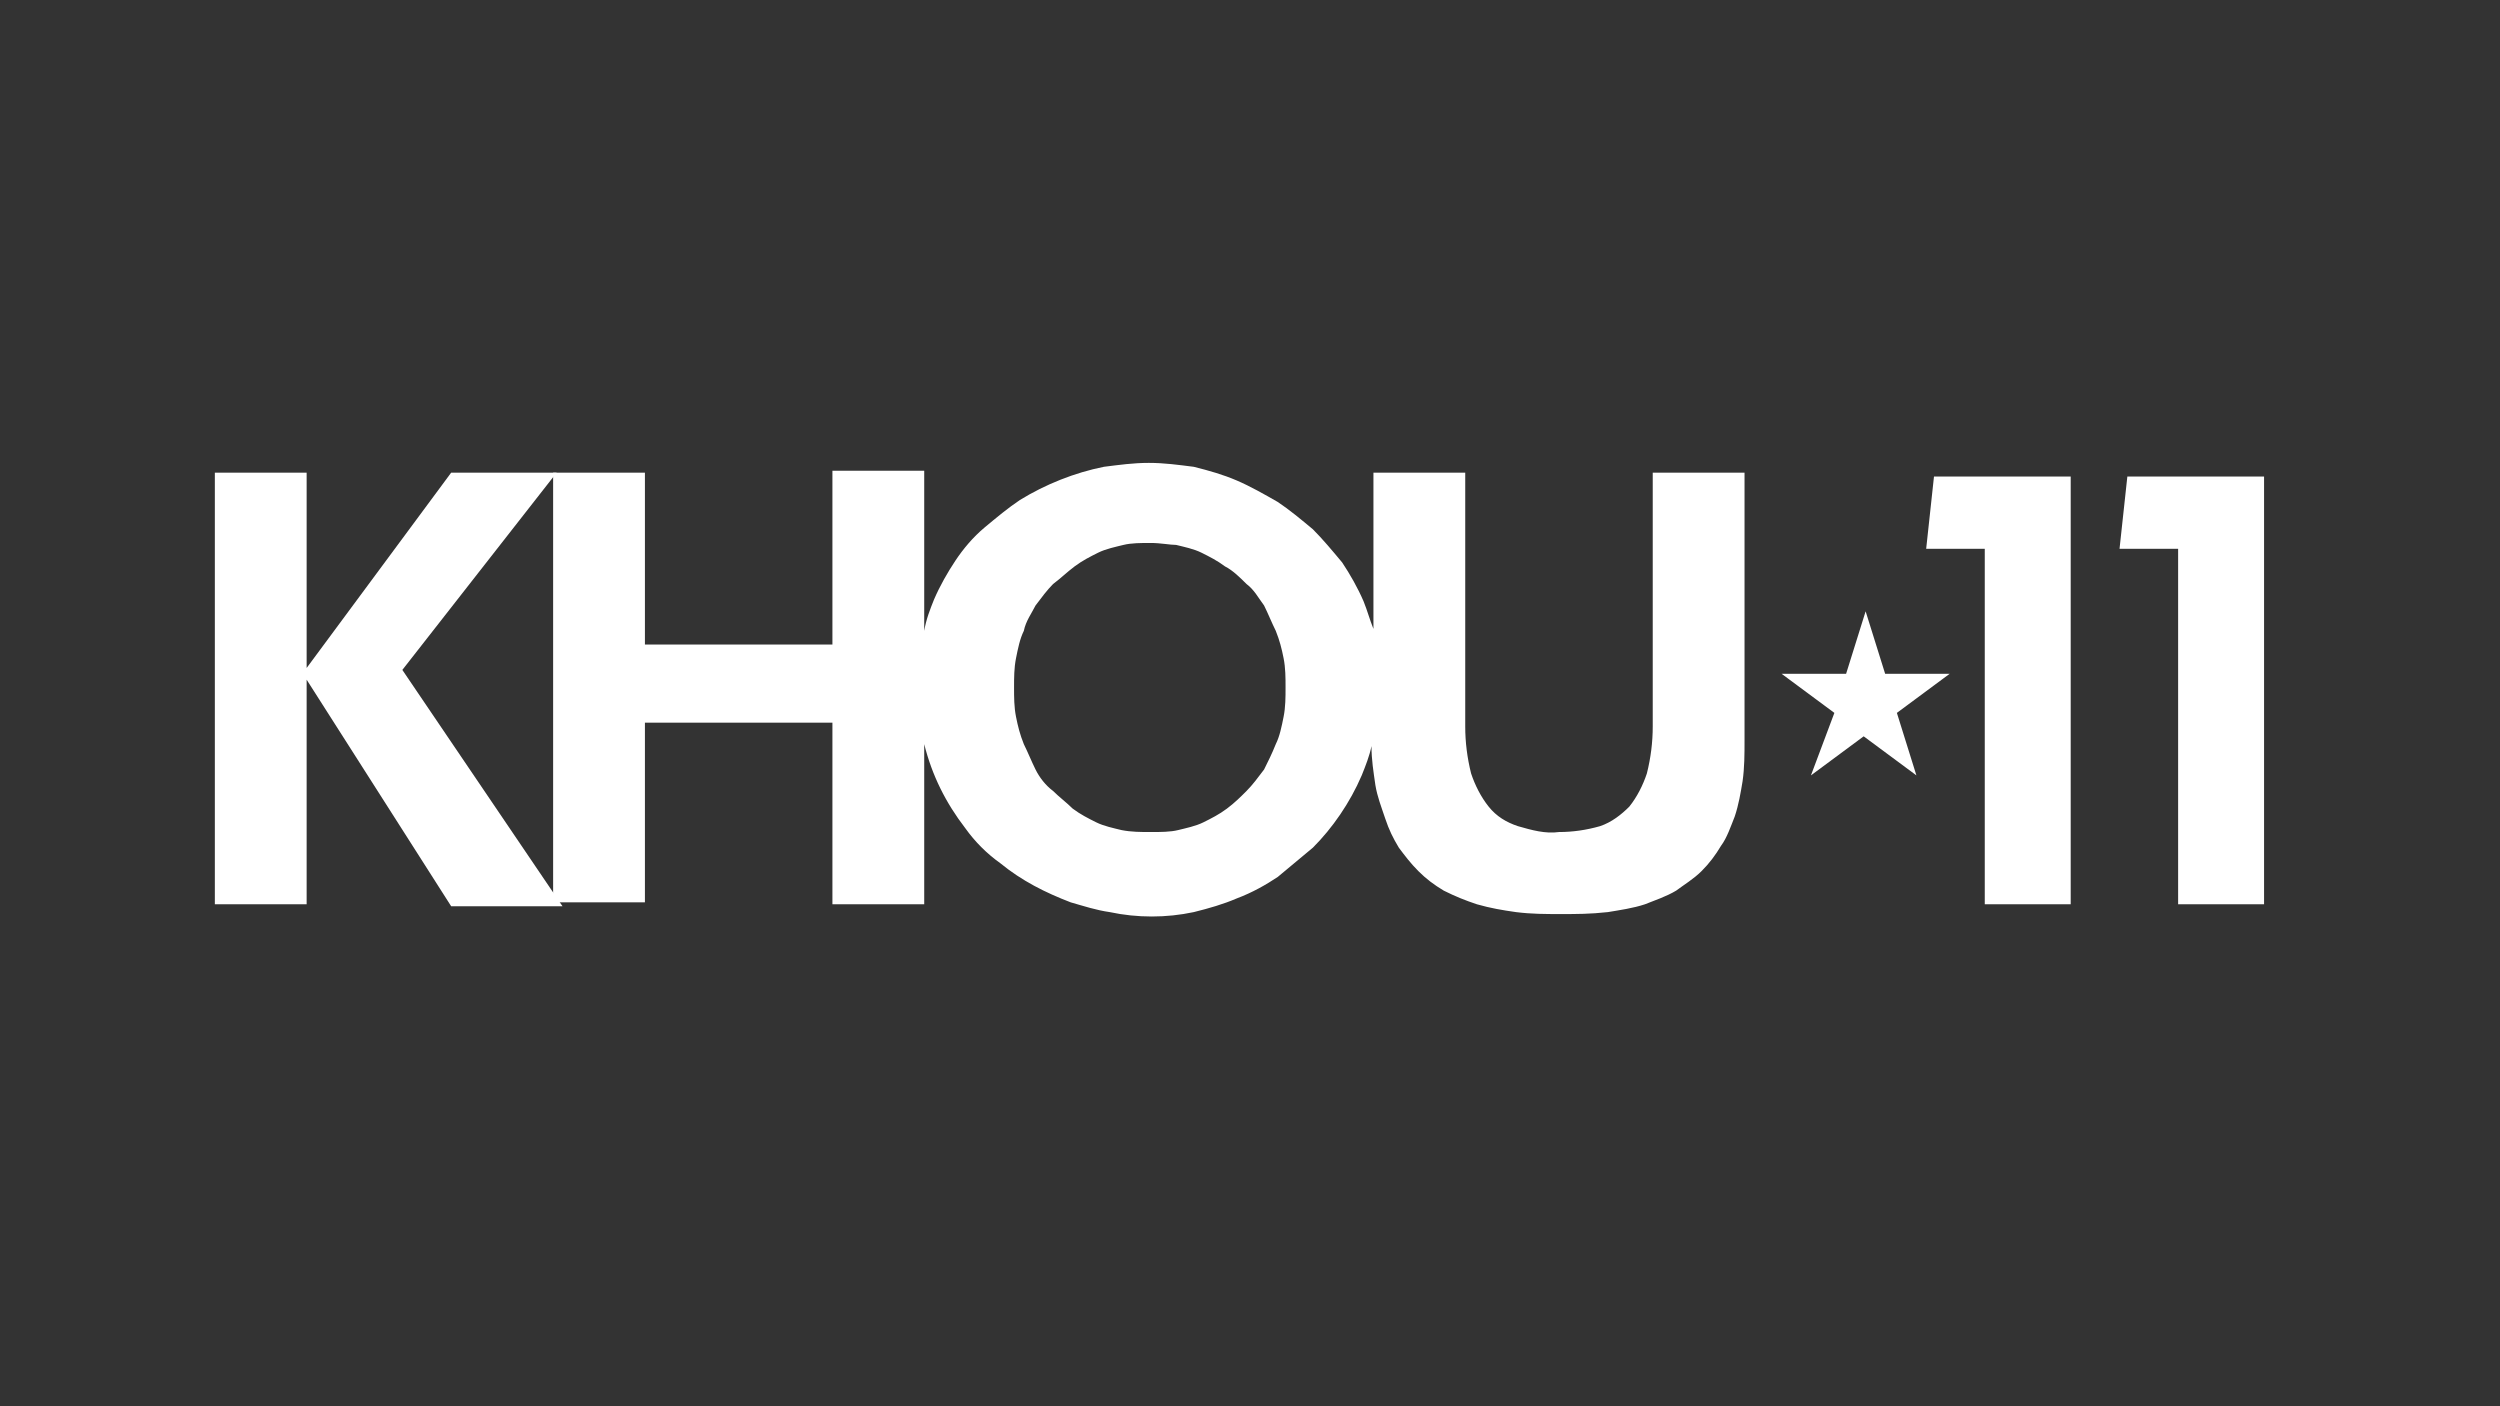
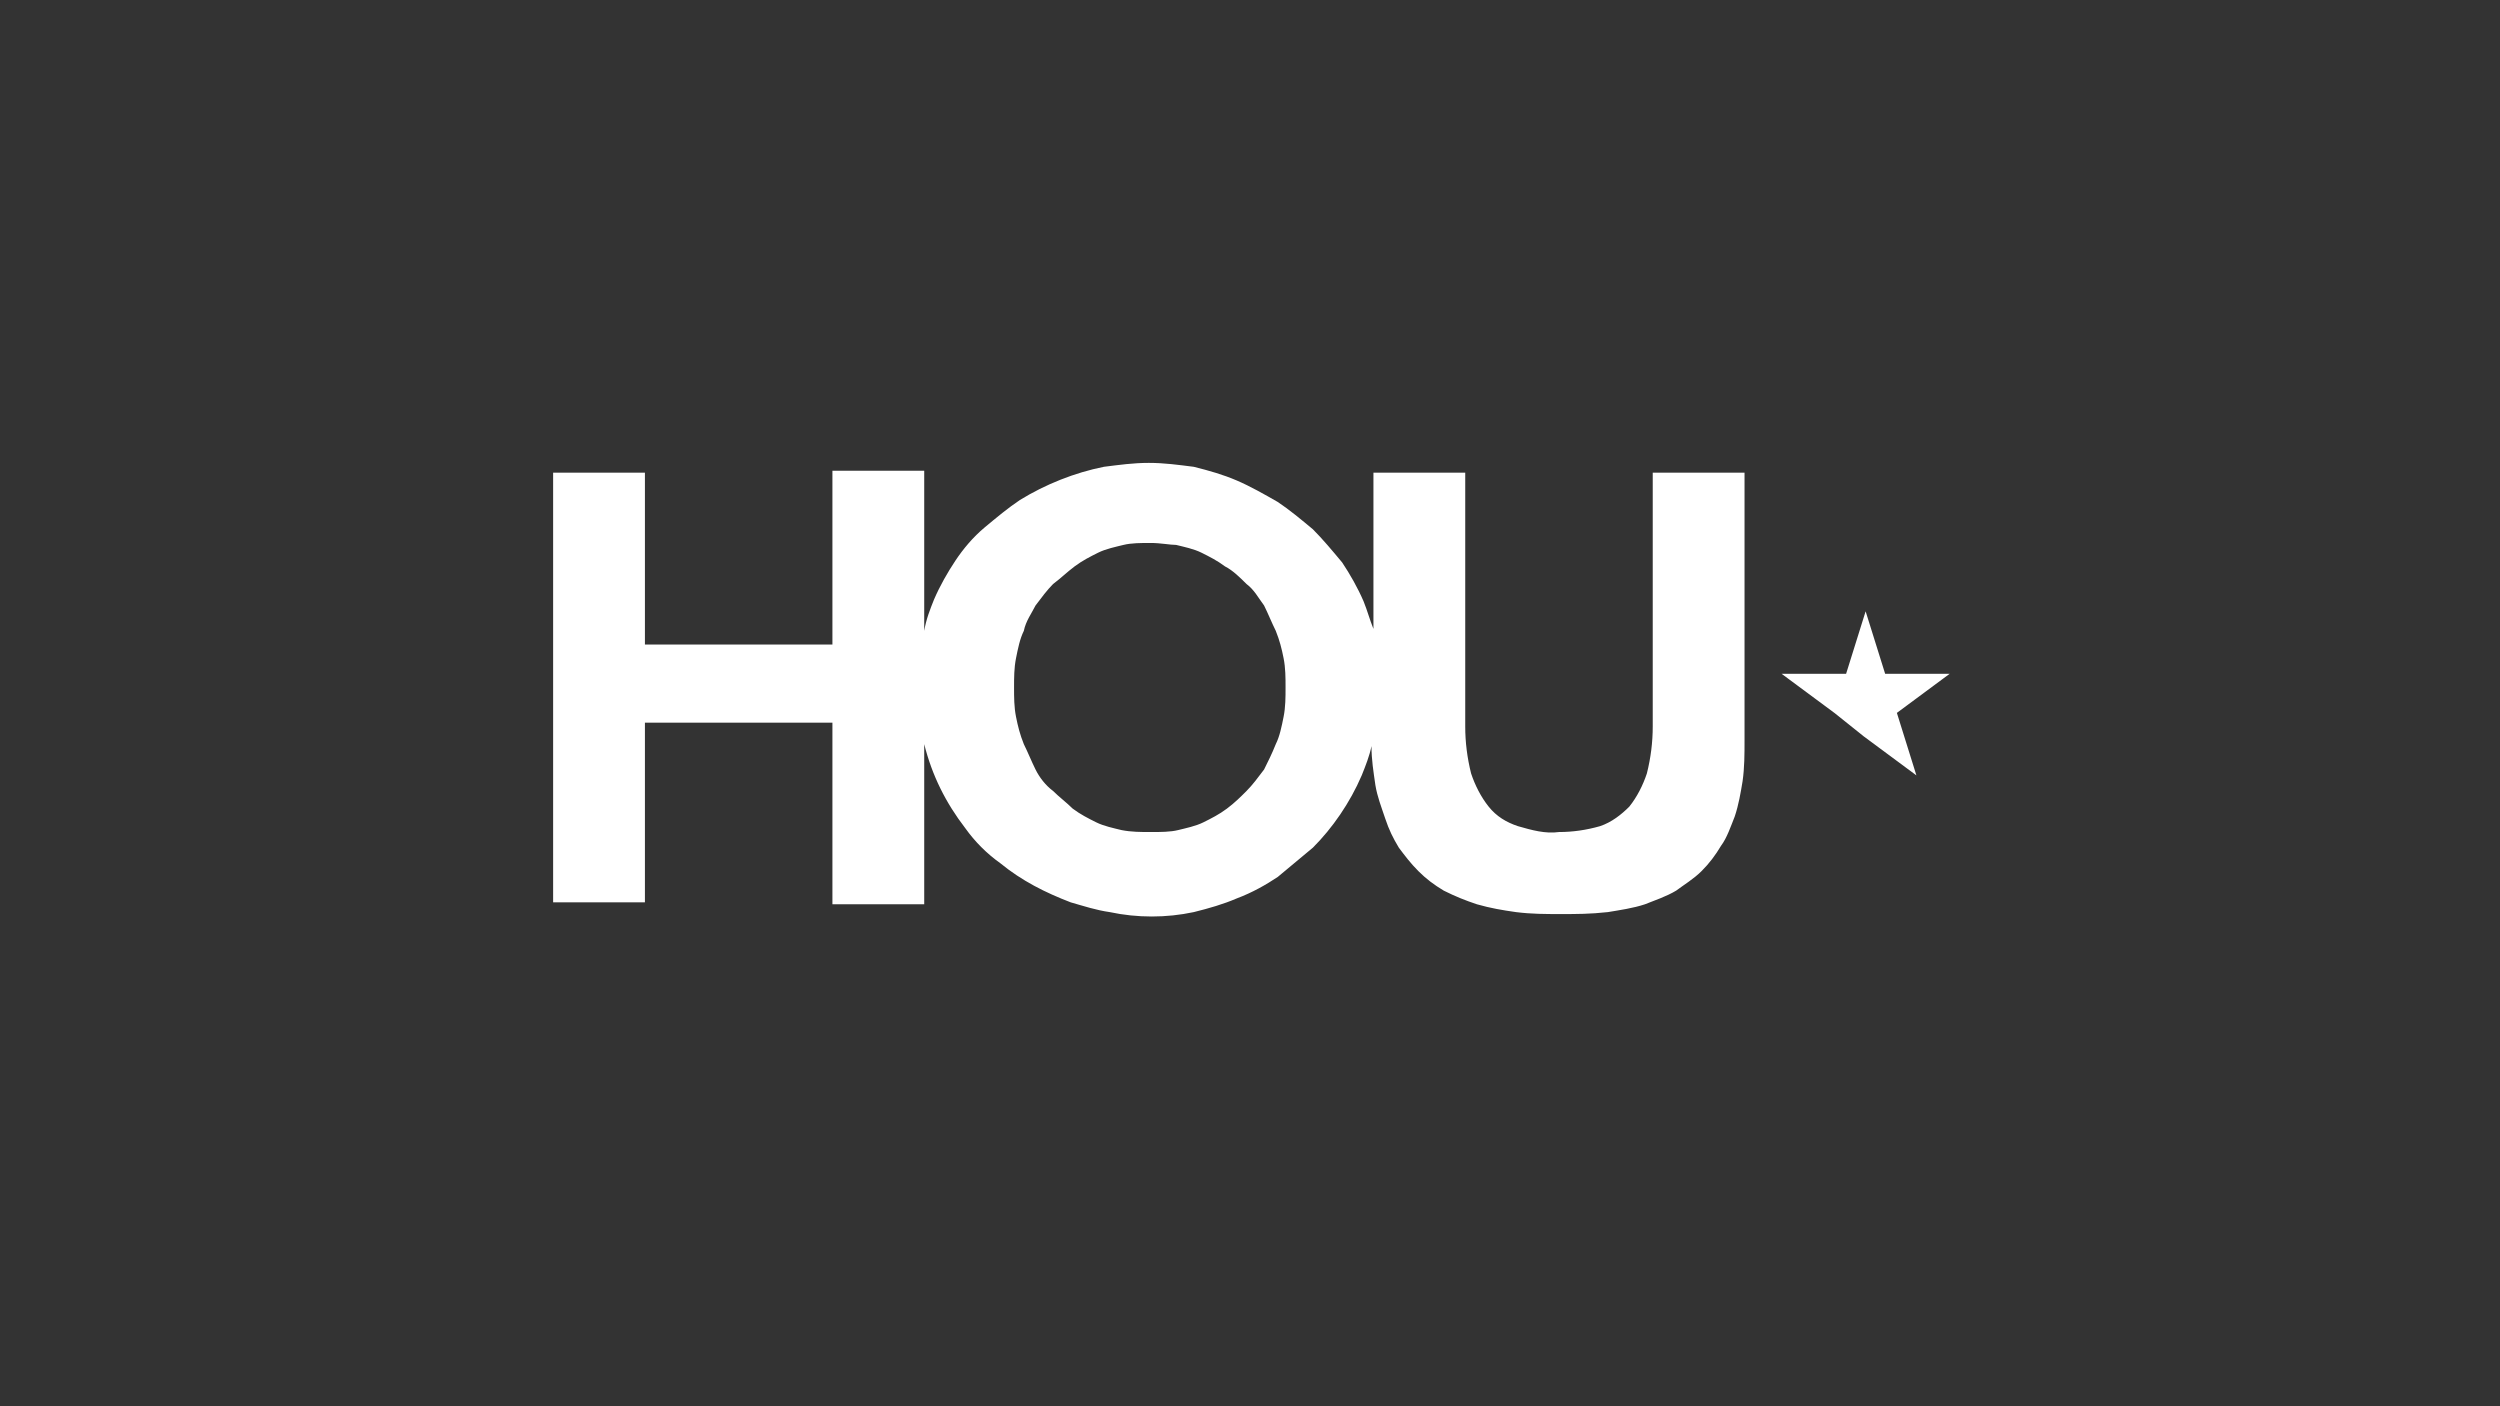
<svg xmlns="http://www.w3.org/2000/svg" version="1.1" id="Layer_1" x="0px" y="0px" viewBox="0 0 128 72" style="enable-background:new 0 0 128 72;" xml:space="preserve">
  <rect x="0" y="0" width="128" height="72" fill="#333333" stroke="none" />
  <style type="text/css"> .st0{fill:#FFFFFF;} </style>
-   <path id="Fill_1" class="st0" d="M23.1,24.2l-7.4,10v-10H11v22.1h4.7V34.8l7.4,11.6h5.7l-8.2-12.1l7.9-10.1H23.1z" />
  <g id="Group_11" transform="translate(146.42)">
    <g id="Group_4" transform="translate(0)">
      <g>
        <g id="Group_4-2">
          <path id="Fill_2" class="st0" d="M-66.5,46.8c-0.8,0-1.5,0-2.3-0.1c-0.7-0.1-1.3-0.2-2-0.4c-0.6-0.2-1.1-0.4-1.7-0.7 c-0.5-0.3-0.9-0.6-1.3-1c-0.4-0.4-0.7-0.8-1-1.2c-0.3-0.5-0.5-0.9-0.7-1.5c-0.2-0.6-0.4-1.1-0.5-1.7c-0.1-0.7-0.2-1.3-0.2-2 c-0.1,0.5-0.3,1-0.5,1.5c-0.6,1.4-1.5,2.7-2.5,3.7c-0.6,0.5-1.2,1-1.8,1.5c-0.6,0.4-1.3,0.8-2.1,1.1c-0.7,0.3-1.4,0.5-2.2,0.7 c-1.4,0.3-2.9,0.3-4.3,0c-0.7-0.1-1.3-0.3-2-0.5c-1.3-0.5-2.5-1.1-3.6-2c-0.7-0.5-1.3-1.1-1.8-1.8c-1-1.3-1.7-2.7-2.1-4.3v8.2 h-4.7V37h-9.6v9.2h-4.7V24.2h4.7V33h9.6v-8.9h4.7v8.2c0.1-0.6,0.3-1.1,0.5-1.6c0.3-0.7,0.7-1.4,1.1-2c0.4-0.6,0.9-1.2,1.5-1.7 c0.6-0.5,1.2-1,1.8-1.4c1.3-0.8,2.8-1.4,4.3-1.7c0.8-0.1,1.5-0.2,2.3-0.2c0.8,0,1.5,0.1,2.3,0.2c0.8,0.2,1.5,0.4,2.2,0.7 c0.7,0.3,1.4,0.7,2.1,1.1c0.6,0.4,1.2,0.9,1.8,1.4c0.5,0.5,1,1.1,1.5,1.7c0.4,0.6,0.8,1.3,1.1,2c0.2,0.5,0.3,0.9,0.5,1.4v-8h4.7 v13c0,0.8,0.1,1.6,0.3,2.4c0.2,0.6,0.5,1.2,0.9,1.7c0.4,0.5,0.9,0.8,1.5,1c0.7,0.2,1.4,0.4,2.1,0.3c0.7,0,1.4-0.1,2.1-0.3 c0.6-0.2,1.1-0.6,1.5-1c0.4-0.5,0.7-1.1,0.9-1.7c0.2-0.8,0.3-1.6,0.3-2.4v-13h4.7v13.7c0,0.7,0,1.4-0.1,2.1 c-0.1,0.6-0.2,1.2-0.4,1.8c-0.2,0.5-0.4,1.1-0.7,1.5c-0.3,0.5-0.6,0.9-1,1.3c-0.4,0.4-0.9,0.7-1.3,1c-0.5,0.3-1.1,0.5-1.6,0.7 c-0.6,0.2-1.3,0.3-1.9,0.4C-65,46.8-65.7,46.8-66.5,46.8z M-87.5,27.8c-0.5,0-1,0-1.4,0.1c-0.4,0.1-0.9,0.2-1.3,0.4 c-0.4,0.2-0.8,0.4-1.2,0.7c-0.4,0.3-0.7,0.6-1.1,0.9c-0.3,0.3-0.6,0.7-0.9,1.1c-0.2,0.4-0.5,0.8-0.6,1.3 c-0.2,0.4-0.3,0.9-0.4,1.4c-0.1,0.5-0.1,1-0.1,1.5c0,0.5,0,1,0.1,1.5c0.1,0.5,0.2,0.9,0.4,1.4c0.2,0.4,0.4,0.9,0.6,1.3 c0.2,0.4,0.5,0.8,0.9,1.1c0.3,0.3,0.7,0.6,1,0.9c0.4,0.3,0.8,0.5,1.2,0.7c0.4,0.2,0.9,0.3,1.3,0.4c0.5,0.1,1,0.1,1.5,0.1 c0.5,0,1,0,1.4-0.1c0.4-0.1,0.9-0.2,1.3-0.4c0.4-0.2,0.8-0.4,1.2-0.7c0.4-0.3,0.7-0.6,1-0.9c0.3-0.3,0.6-0.7,0.9-1.1 c0.2-0.4,0.4-0.8,0.6-1.3c0.2-0.4,0.3-0.9,0.4-1.4c0.1-0.5,0.1-1,0.1-1.5c0-0.5,0-1-0.1-1.5c-0.1-0.5-0.2-0.9-0.4-1.4 c-0.2-0.4-0.4-0.9-0.6-1.3c-0.3-0.4-0.5-0.8-0.9-1.1c-0.3-0.3-0.7-0.7-1.1-0.9c-0.4-0.3-0.8-0.5-1.2-0.7 c-0.4-0.2-0.9-0.3-1.3-0.4C-86.5,27.9-87,27.8-87.5,27.8z" />
        </g>
      </g>
    </g>
-     <path id="Fill_5" class="st0" d="M-34.9,46.3V28.1h-3l0.4-3.7h7v21.9H-34.9z" />
-     <path id="Fill_7" class="st0" d="M-44.8,46.3V28.1h-3l0.4-3.7h7v21.9H-44.8z" />
-     <path id="Fill_9" class="st0" d="M-52.5,36.5l-2.7-2h3.3l1-3.2l1,3.2h3.3l-2.7,2l1,3.2l-2.7-2l-2.7,2L-52.5,36.5z" />
+     <path id="Fill_9" class="st0" d="M-52.5,36.5l-2.7-2h3.3l1-3.2l1,3.2h3.3l-2.7,2l1,3.2l-2.7-2L-52.5,36.5z" />
  </g>
</svg>